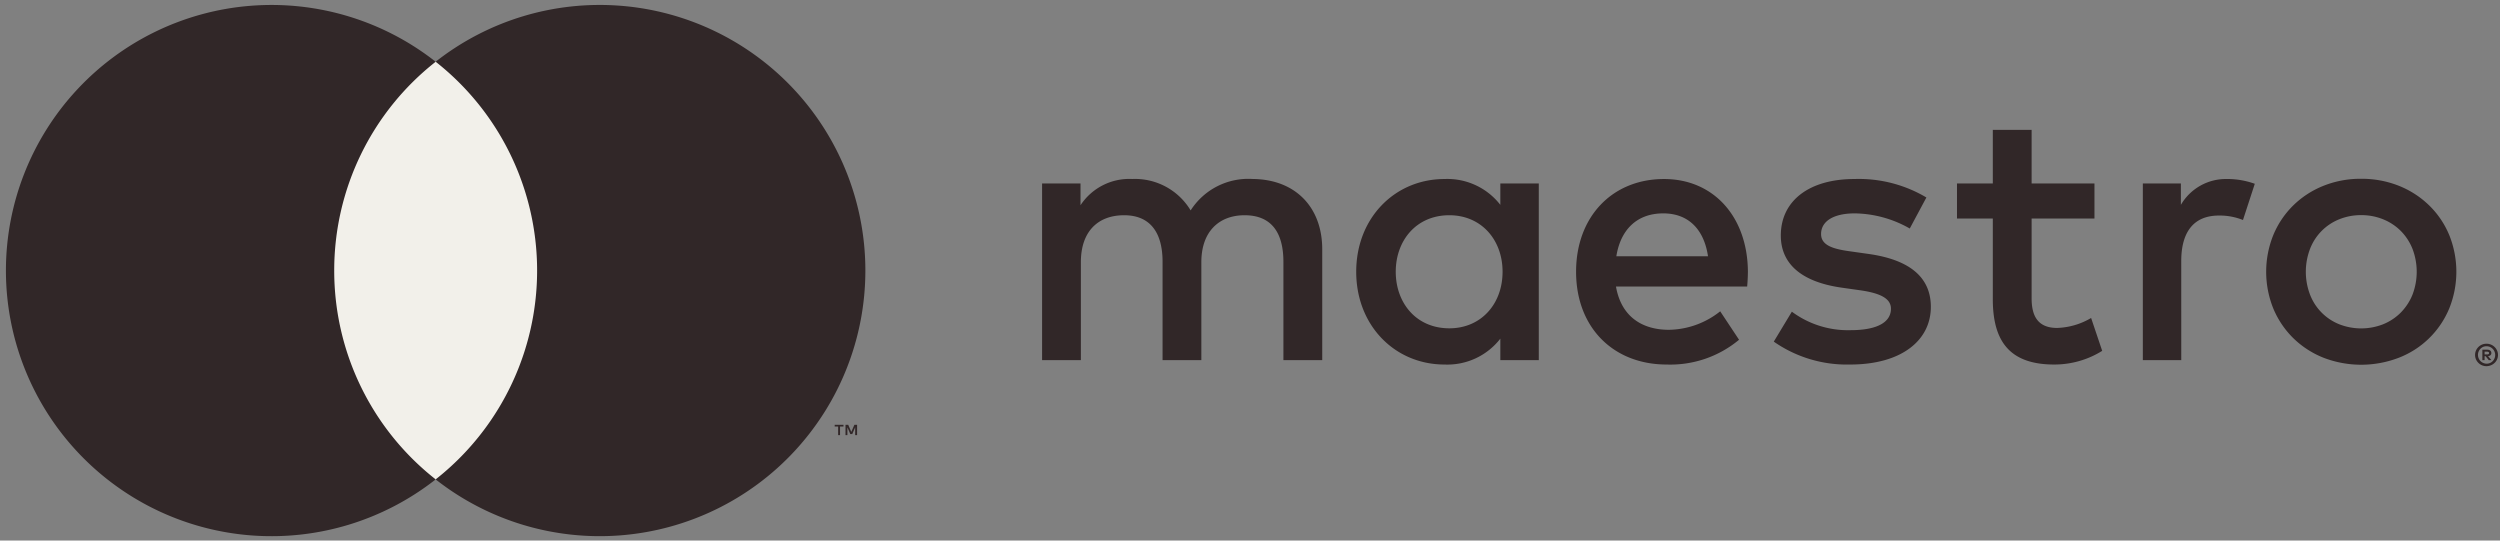
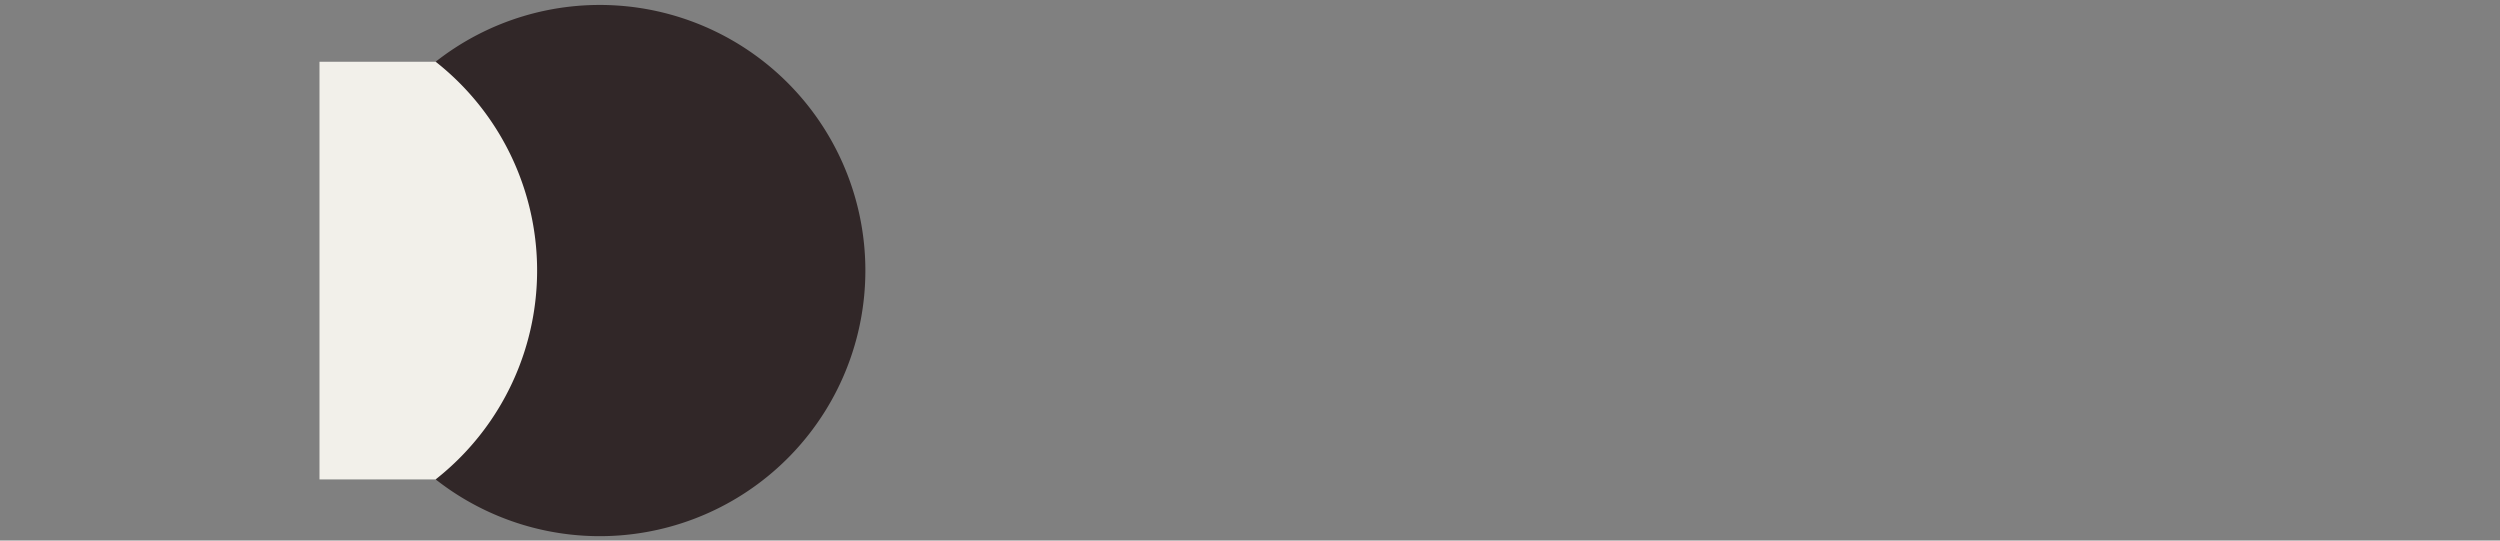
<svg xmlns="http://www.w3.org/2000/svg" width="74" height="16" fill="none">
  <rect width="100%" height="100%" fill="#808080" stroke="none" />
-   <path fill="#312728" d="M73.601 10.175a.333.333 0 0 1 .24.097.326.326 0 0 1 0 .469.35.35 0 0 1-.24.098.338.338 0 0 1-.313-.204.332.332 0 0 1 .313-.46Zm0 .59a.246.246 0 0 0 .182-.075.26.26 0 0 0-.082-.421.261.261 0 0 0-.202 0 .26.26 0 0 0 .102.496Zm.02-.414a.14.14 0 0 1 .091.027.088.088 0 0 1 .032.072.084.084 0 0 1-.025.063.123.123 0 0 1-.073.03l.1.117h-.078l-.094-.116h-.03v.116h-.066v-.309h.143Zm-.077.058v.082h.076a.073.073 0 0 0 .041-.01.035.035 0 0 0 .016-.031.034.034 0 0 0-.016-.03.075.075 0 0 0-.041-.01h-.076Zm-34.406.25V7.377c0-1.236-.788-2.068-2.057-2.079a2.025 2.025 0 0 0-1.838.93 1.92 1.92 0 0 0-1.728-.93 1.73 1.73 0 0 0-1.532.777V5.43h-1.137v5.229h1.148v-2.9c0-.907.504-1.388 1.28-1.388.755 0 1.138.492 1.138 1.378v2.91h1.148v-2.9c0-.907.526-1.388 1.28-1.388.777 0 1.149.492 1.149 1.378v2.91h1.149Zm6.41-2.615V5.43H44.41v.634a1.984 1.984 0 0 0-1.652-.765c-1.466 0-2.614 1.148-2.614 2.745 0 1.597 1.148 2.746 2.614 2.746a1.984 1.984 0 0 0 1.652-.766v.635h1.138V8.043Zm-4.234 0c0-.919.602-1.673 1.587-1.673.94 0 1.575.721 1.575 1.673 0 .952-.635 1.674-1.575 1.674-.985 0-1.587-.755-1.587-1.674Zm28.577-2.752c.384-.003.765.068 1.122.21.332.133.636.33.892.58.253.247.454.543.59.87.284.7.284 1.484 0 2.184a2.648 2.648 0 0 1-1.482 1.45c-.722.28-1.523.28-2.244 0a2.707 2.707 0 0 1-.89-.579 2.673 2.673 0 0 1-.587-.87 2.907 2.907 0 0 1 0-2.185c.136-.326.335-.622.587-.87.255-.25.558-.447.89-.58a2.947 2.947 0 0 1 1.122-.21Zm0 1.076a1.698 1.698 0 0 0-.65.123 1.538 1.538 0 0 0-.863.874 1.902 1.902 0 0 0 0 1.359 1.539 1.539 0 0 0 .863.874 1.78 1.78 0 0 0 1.3 0c.195-.079.372-.196.52-.344.15-.152.269-.332.348-.53a1.902 1.902 0 0 0 0-1.36 1.586 1.586 0 0 0-.347-.53 1.568 1.568 0 0 0-.522-.343 1.699 1.699 0 0 0-.65-.123ZM51.738 8.044c-.01-1.63-1.017-2.745-2.483-2.745-1.531 0-2.603 1.115-2.603 2.745 0 1.663 1.115 2.746 2.68 2.746a3.18 3.18 0 0 0 2.144-.733l-.558-.842a2.49 2.49 0 0 1-1.52.547c-.734 0-1.401-.34-1.565-1.28h3.883a5.55 5.55 0 0 0 .022-.438Zm-3.894-.46c.12-.754.58-1.268 1.39-1.268.732 0 1.202.46 1.323 1.269h-2.713Zm9.178-1.738a3.91 3.91 0 0 0-2.134-.547c-1.323 0-2.176.634-2.176 1.673 0 .853.634 1.378 1.804 1.543l.536.076c.624.088.92.252.92.547 0 .405-.416.635-1.193.635a2.786 2.786 0 0 1-1.74-.547l-.535.886c.662.462 1.456.7 2.264.678 1.51 0 2.385-.711 2.385-1.707 0-.919-.69-1.4-1.827-1.564l-.536-.076c-.492-.066-.886-.164-.886-.515 0-.382.372-.612.995-.612a3.37 3.37 0 0 1 1.63.448l.492-.918Zm4.974-.416h-1.86V3.844h-1.149V5.43h-1.06v1.039h1.06v2.385c0 1.214.47 1.936 1.816 1.936.503.001.996-.139 1.422-.405l-.328-.973a2.1 2.1 0 0 1-1.006.295c-.569 0-.755-.35-.755-.875V6.469h1.86v-1.04Zm3.937-.131a1.542 1.542 0 0 0-1.379.765V5.43h-1.126v5.229h1.137V7.726c0-.864.372-1.346 1.116-1.346.244-.003.485.042.711.132l.35-1.072a2.43 2.43 0 0 0-.81-.142Z" />
  <path fill="#F2F0EA" d="M9.457 1.828h6.88v12.363h-6.88z" />
-   <path fill="#312728" d="M9.893 8.009a7.849 7.849 0 0 1 3.003-6.181 7.862 7.862 0 1 0 0 12.362A7.849 7.849 0 0 1 9.893 8.01ZM24.865 12.88v-.254h.102v-.051h-.26v.051h.102v.253h.056Zm.505 0v-.306h-.08l-.092.21-.091-.21h-.08v.305h.056v-.23l.086.199h.058l.086-.2v.231h.056Z" />
  <path fill="#312728" d="M25.615 8.009a7.862 7.862 0 0 1-12.72 6.181 7.863 7.863 0 0 0 0-12.363 7.862 7.862 0 0 1 12.72 6.182Z" />
</svg>